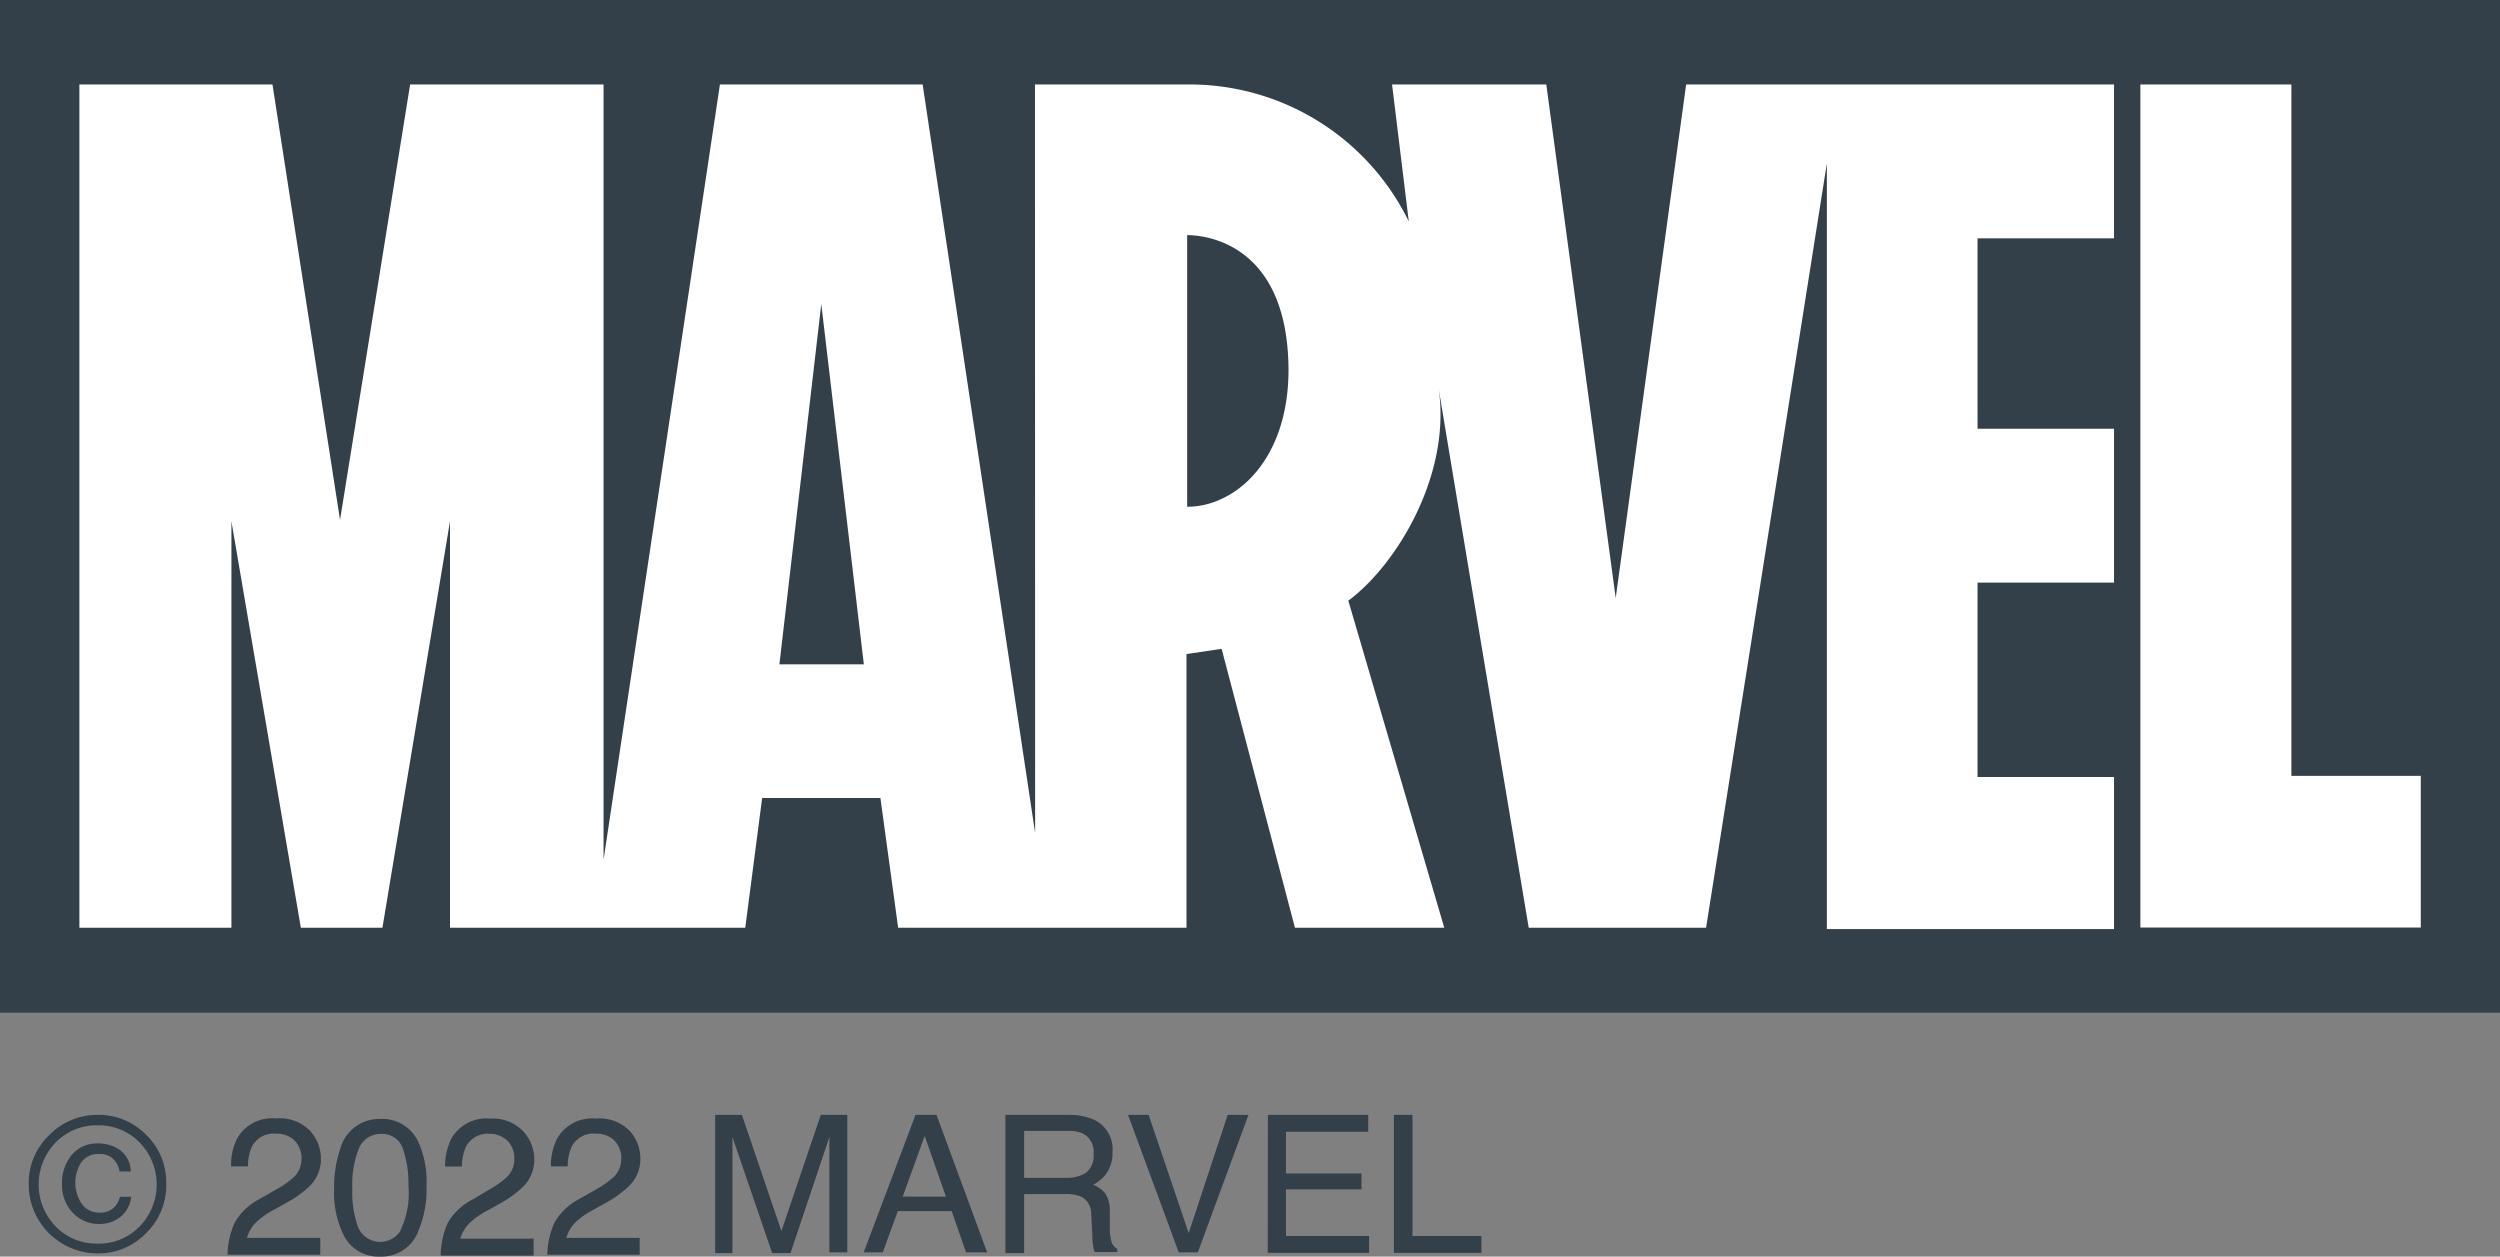
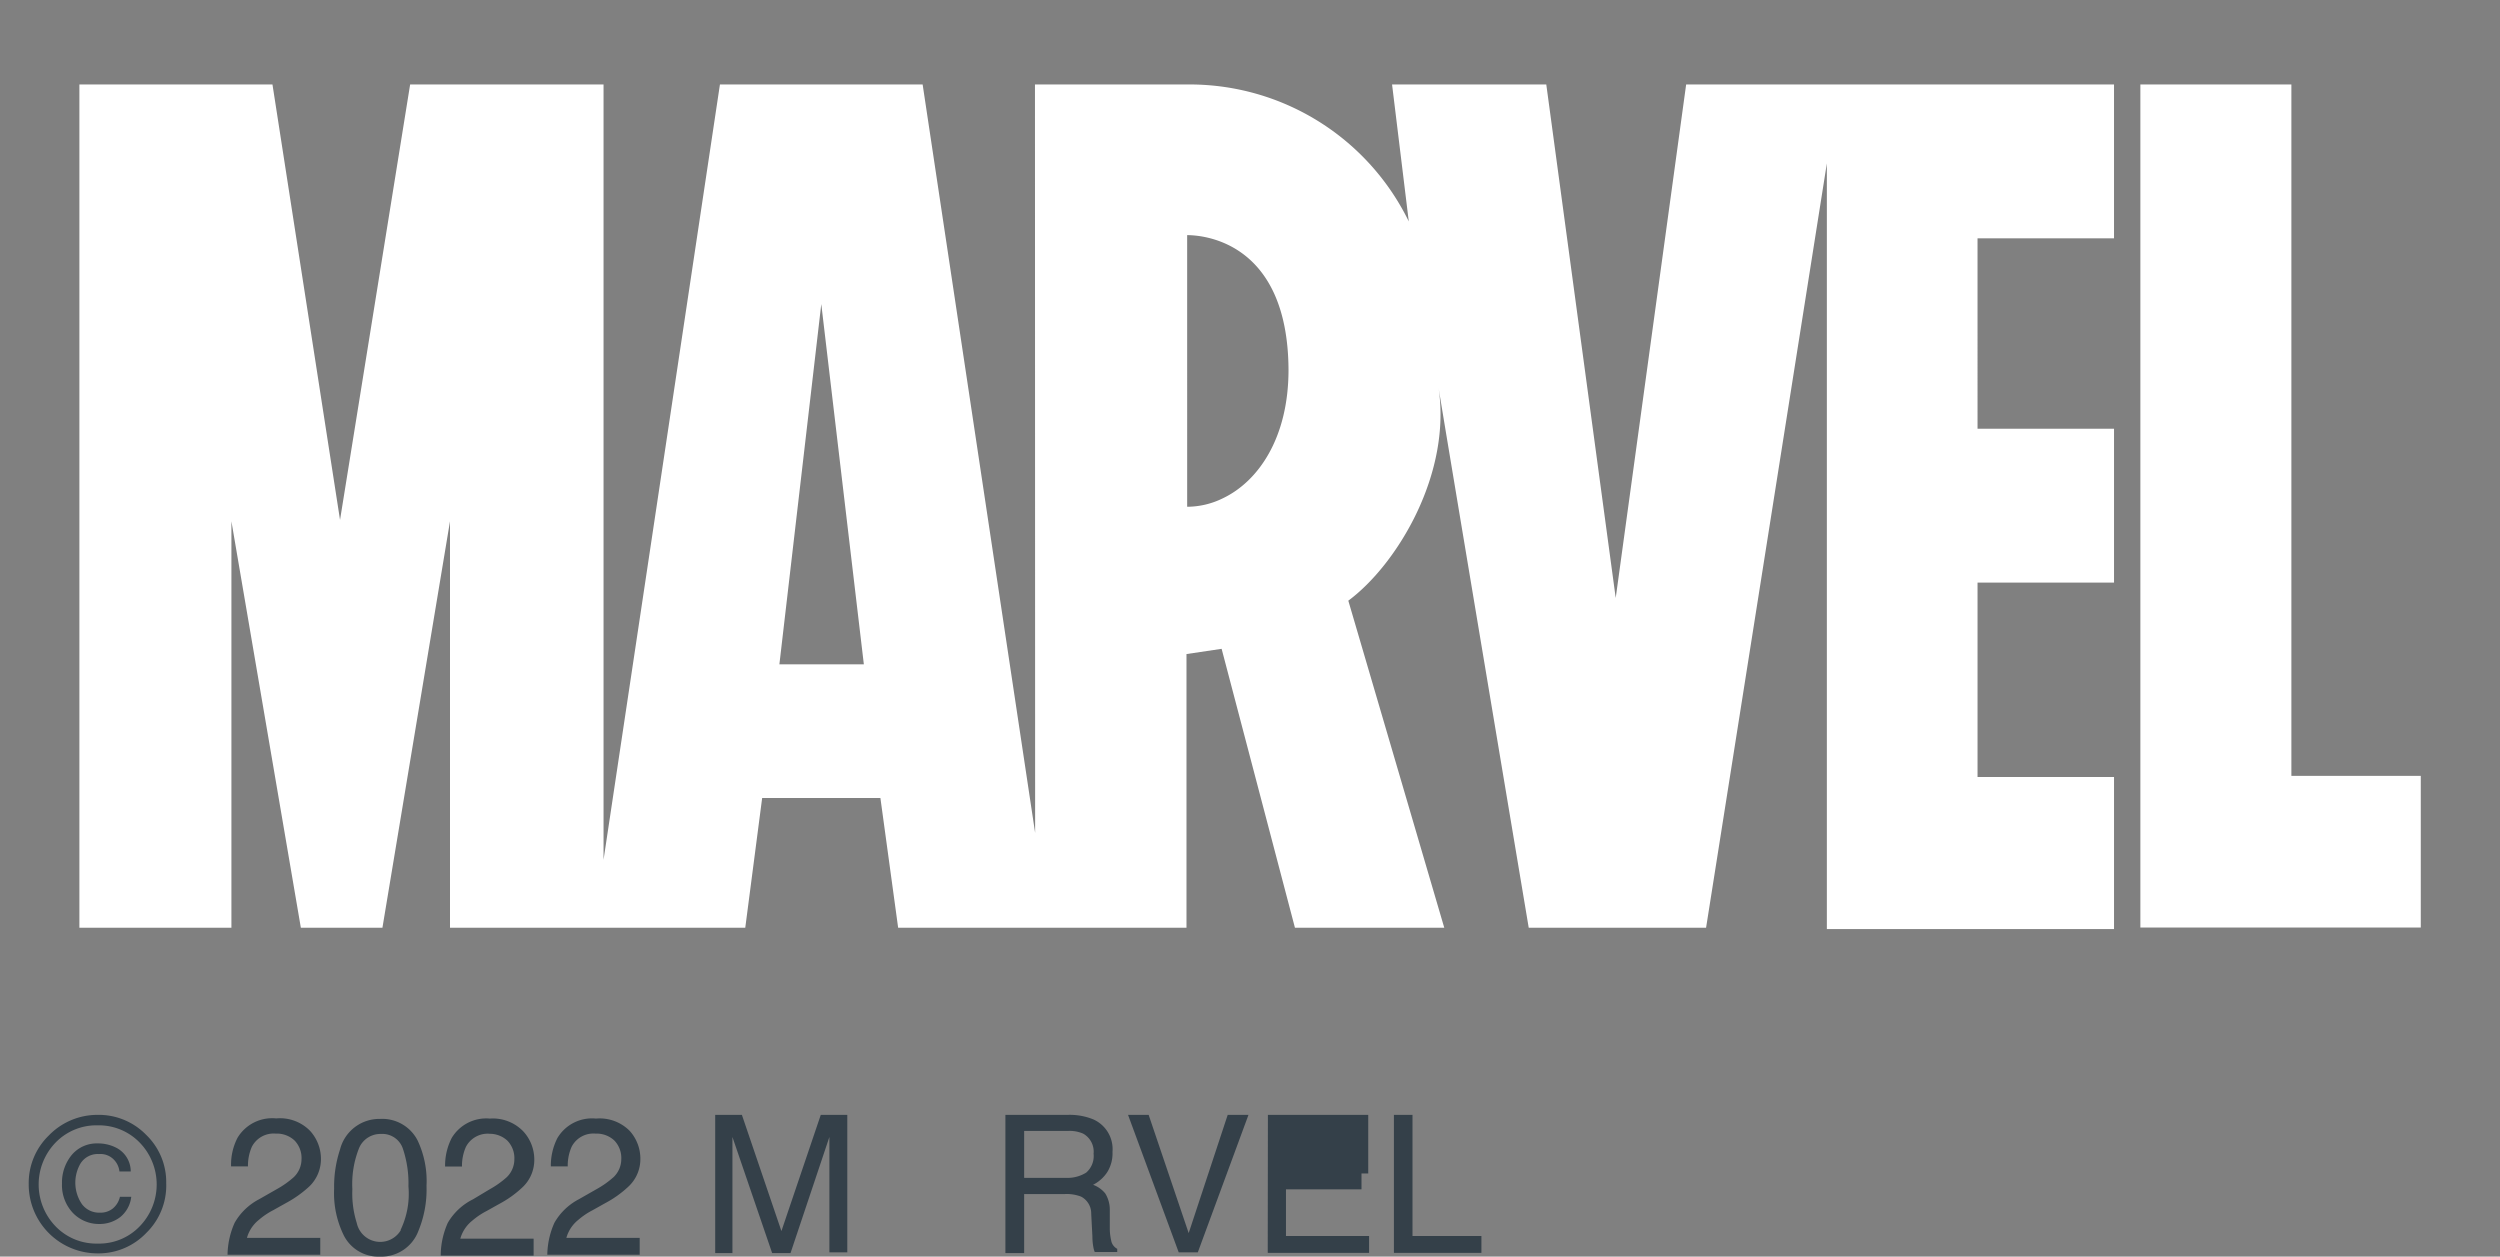
<svg xmlns="http://www.w3.org/2000/svg" viewBox="0 0 148 74.39">
  <rect x="0" y="0" width="148" height="74.39" fill="#808080" stroke="none" />
  <defs>
    <style>.cls-1{fill:#344049;}.cls-2{fill:#fff;}</style>
  </defs>
  <title>Asset 105</title>
  <g id="Layer_2" data-name="Layer 2">
    <g id="R2">
-       <rect id="Marvel_Logo_Box" data-name="Marvel Logo Box" class="cls-1" width="148" height="59.95" />
      <path id="Marvel_Logo_BW" data-name="Marvel Logo BW" class="cls-2" d="M125.15,14.11h-8.08V25.38h8.08v9.11h-8.08V46h8.08v9h-17V9.67L101,54.92l-10.5,0s-5.36-32-5.36-32.11C86,28,82.7,33.43,79.82,35.56L85.5,54.92h0v0H76.66L72.32,38.41l-2.08.31v16.2h0v0h0l-17.07,0-1.05-7.68h-7l-1,7.68H26.64V30.86l-4,24.06H17.81L13.7,30.86V54.92h-9V5H16.13l4,25.78L24.28,5H35.73v45.9L42.62,5h12l6.66,44.31L61.27,5H70.4a14.44,14.44,0,0,1,13,8.11L82.41,5h9.13L95.65,35.4,99.82,5h25.33Zm-54.87-.19h0V30a4.8,4.8,0,0,0,2.11-.5c2.1-1,3.89-3.57,3.89-7.61C76.24,14.13,71,13.92,70.28,13.92ZM46.14,39.33h5L48.62,18Zm97.17,15.58h-16.6V5h8.94V45.93h7.66Z" />
      <path class="cls-1" d="M8.65,73a3.9,3.9,0,0,1-2.88,1.2A4.08,4.08,0,0,1,1.7,70.09a3.92,3.92,0,0,1,1.19-2.87A4,4,0,0,1,5.77,66a3.92,3.92,0,0,1,2.88,1.18,3.88,3.88,0,0,1,1.19,2.87A3.92,3.92,0,0,1,8.65,73ZM3.31,67.62a3.57,3.57,0,0,0,0,5,3.35,3.35,0,0,0,2.47,1,3.33,3.33,0,0,0,2.47-1,3.56,3.56,0,0,0,0-5,3.37,3.37,0,0,0-2.47-1A3.36,3.36,0,0,0,3.31,67.62Zm3.81,4.43a2,2,0,0,1-1.24.41,2.13,2.13,0,0,1-1.56-.65,2.39,2.39,0,0,1-.65-1.74,2.56,2.56,0,0,1,.58-1.7,1.93,1.93,0,0,1,1.53-.68,2.37,2.37,0,0,1,1.07.24,1.58,1.58,0,0,1,.89,1.42H7.07a1.17,1.17,0,0,0-.35-.72,1.1,1.1,0,0,0-.86-.31A1.2,1.2,0,0,0,4.7,69a2.26,2.26,0,0,0,.14,2.27,1.27,1.27,0,0,0,1.08.52,1.16,1.16,0,0,0,.75-.24,1.25,1.25,0,0,0,.43-.7h.67A1.8,1.8,0,0,1,7.12,72.05Z" />
      <path class="cls-1" d="M13.89,72.39A3.56,3.56,0,0,1,15.33,71l1.07-.61a5.5,5.5,0,0,0,1-.71,1.48,1.48,0,0,0,.45-1.06,1.49,1.49,0,0,0-.41-1.1,1.53,1.53,0,0,0-1.11-.41,1.45,1.45,0,0,0-1.42.78,2.76,2.76,0,0,0-.23,1.16h-1a3.46,3.46,0,0,1,.38-1.69,2.39,2.39,0,0,1,2.29-1.15,2.49,2.49,0,0,1,2,.73A2.46,2.46,0,0,1,19,68.59a2.25,2.25,0,0,1-.67,1.63,6.67,6.67,0,0,1-1.4,1l-.75.42a4.39,4.39,0,0,0-.86.58,2.08,2.08,0,0,0-.7,1.06h4.34v1H13.47A4.81,4.81,0,0,1,13.89,72.39Z" />
      <path class="cls-1" d="M24.72,67.51a5.64,5.64,0,0,1,.53,2.69,6.44,6.44,0,0,1-.48,2.67,2.34,2.34,0,0,1-2.28,1.52,2.29,2.29,0,0,1-2.13-1.24,5.66,5.66,0,0,1-.58-2.78,7,7,0,0,1,.35-2.32,2.4,2.4,0,0,1,2.37-1.81A2.35,2.35,0,0,1,24.72,67.51Zm-1,5.29a4.94,4.94,0,0,0,.46-2.56A6.44,6.44,0,0,0,23.85,68a1.28,1.28,0,0,0-1.3-.87,1.37,1.37,0,0,0-1.29.83,5.73,5.73,0,0,0-.4,2.44,5.81,5.81,0,0,0,.26,2,1.42,1.42,0,0,0,2.6.44Z" />
      <path class="cls-1" d="M26.51,72.39A3.56,3.56,0,0,1,28,71L29,70.4a5.5,5.5,0,0,0,1-.71,1.48,1.48,0,0,0,.45-1.06,1.49,1.49,0,0,0-.41-1.1A1.53,1.53,0,0,0,29,67.12a1.45,1.45,0,0,0-1.42.78,2.76,2.76,0,0,0-.23,1.16h-1a3.58,3.58,0,0,1,.39-1.69A2.38,2.38,0,0,1,29,66.22,2.5,2.5,0,0,1,31,67a2.46,2.46,0,0,1,.63,1.64,2.22,2.22,0,0,1-.68,1.63,6.28,6.28,0,0,1-1.39,1l-.75.42a4.39,4.39,0,0,0-.86.58,2.08,2.08,0,0,0-.7,1.06h4.34v1H26.09A4.81,4.81,0,0,1,26.51,72.39Z" />
      <path class="cls-1" d="M32.82,72.39A3.56,3.56,0,0,1,34.26,71l1.07-.61a5.5,5.5,0,0,0,1-.71,1.48,1.48,0,0,0,.45-1.06,1.49,1.49,0,0,0-.41-1.1,1.53,1.53,0,0,0-1.11-.41,1.45,1.45,0,0,0-1.42.78,2.76,2.76,0,0,0-.23,1.16h-1A3.58,3.58,0,0,1,33,67.37a2.38,2.38,0,0,1,2.28-1.15,2.5,2.5,0,0,1,2,.73,2.46,2.46,0,0,1,.63,1.64,2.22,2.22,0,0,1-.68,1.63,6.28,6.28,0,0,1-1.39,1l-.75.42a4.39,4.39,0,0,0-.86.58,2.08,2.08,0,0,0-.7,1.06h4.34v1H32.4A4.81,4.81,0,0,1,32.82,72.39Z" />
      <path class="cls-1" d="M42.34,66h1.58l2.34,6.88L48.59,66h1.57v8.14H49.1V69.37c0-.16,0-.44,0-.82s0-.8,0-1.24L46.8,74.18H45.71l-2.35-6.87v.25c0,.2,0,.51,0,.91s0,.71,0,.9v4.81H42.34Z" />
-       <path class="cls-1" d="M54.2,66h1.24l3,8.14H57.19l-.85-2.44H53.15l-.89,2.44H51.13ZM56,70.84l-1.26-3.59-1.3,3.59Z" />
      <path class="cls-1" d="M59.52,66h3.7a3.68,3.68,0,0,1,1.51.27,1.93,1.93,0,0,1,1.13,1.92,2.1,2.1,0,0,1-.31,1.2,2.19,2.19,0,0,1-.84.75,1.67,1.67,0,0,1,.72.51,1.83,1.83,0,0,1,.27,1l0,1.09a3.25,3.25,0,0,0,.08.69.69.69,0,0,0,.36.5v.19H64.81a1.25,1.25,0,0,1-.08-.27,3.53,3.53,0,0,1-.06-.65l-.07-1.35A1.12,1.12,0,0,0,64,70.84a2.36,2.36,0,0,0-1-.15H60.63v3.49H59.52Zm3.58,3.73a2.11,2.11,0,0,0,1.2-.31,1.29,1.29,0,0,0,.44-1.12,1.22,1.22,0,0,0-.62-1.19,2,2,0,0,0-.88-.16H60.63v2.78Z" />
      <path class="cls-1" d="M68,66,70.37,73,72.68,66h1.23l-3,8.14H69.78l-3-8.14Z" />
-       <path class="cls-1" d="M75.06,66H81v1H76.13v2.47H80.6v.94H76.13v2.76h4.92v1h-6Z" />
+       <path class="cls-1" d="M75.06,66H81v1v2.47H80.6v.94H76.13v2.76h4.92v1h-6Z" />
      <path class="cls-1" d="M82.52,66h1.1v7.17H87.7v1H82.52Z" />
    </g>
  </g>
</svg>